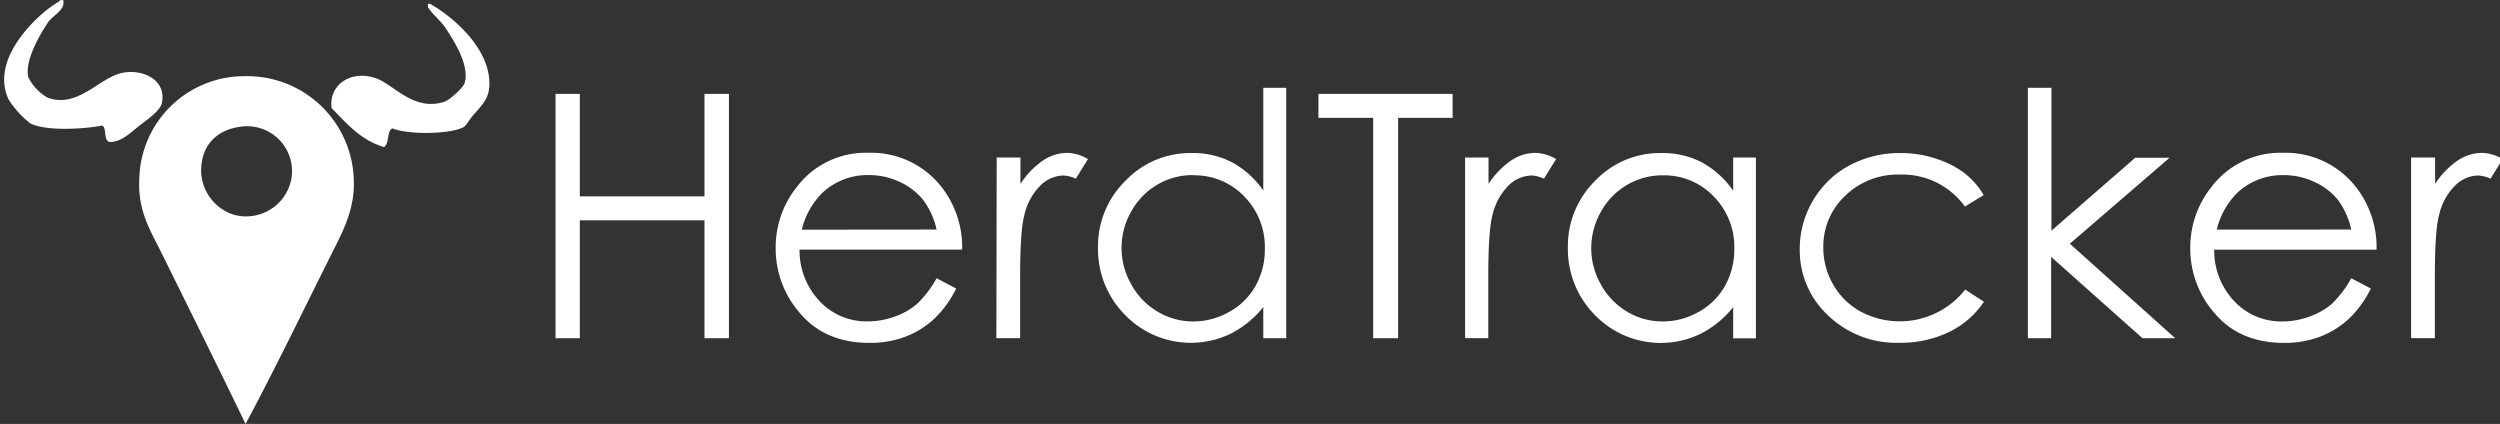
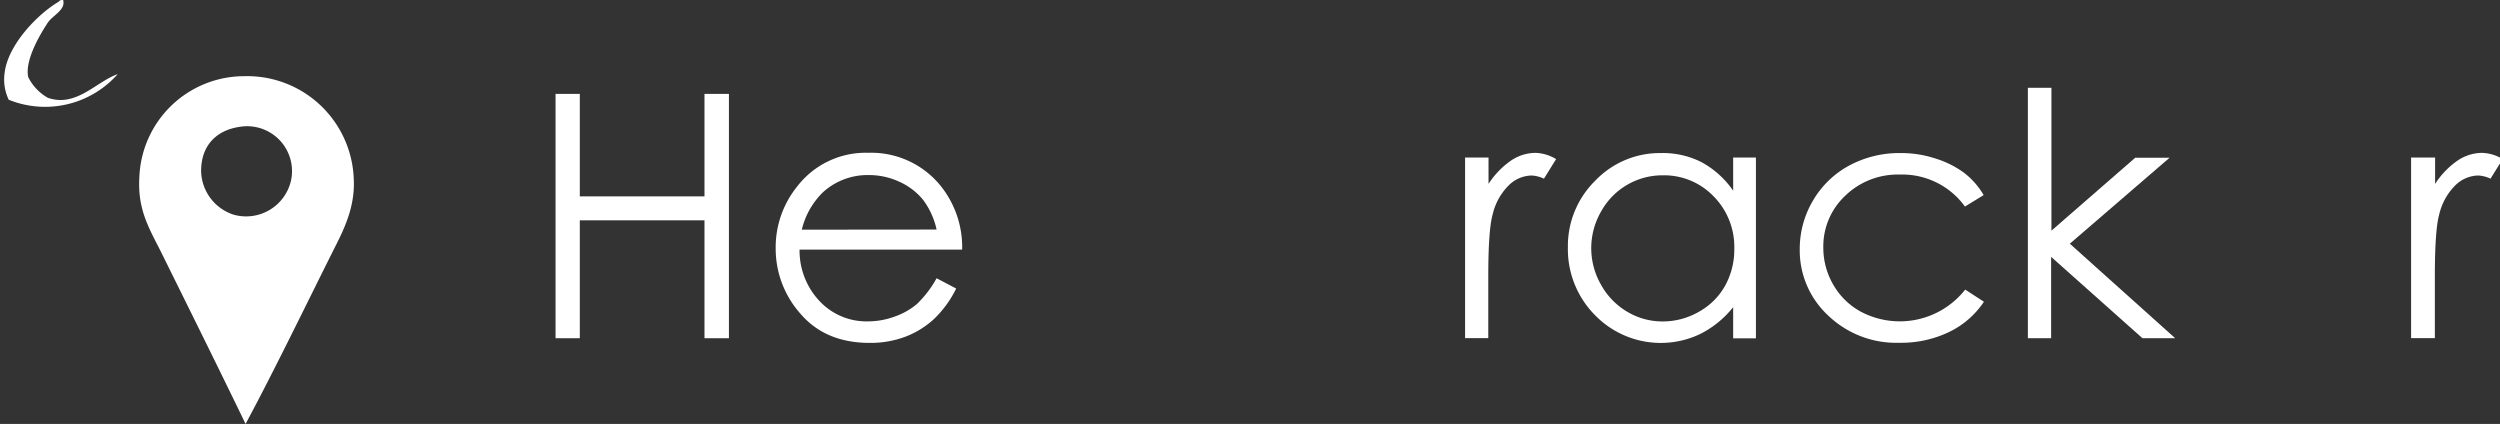
<svg xmlns="http://www.w3.org/2000/svg" id="Layer_1" data-name="Layer 1" viewBox="0 0 401 68">
  <rect x="0" y="0" width="401" height="68" fill="#333333" stroke="none" />
  <defs>
    <style>.cls-1{fill:#fff;}</style>
  </defs>
  <title>logo_white_lo</title>
  <g id="_Group_" data-name="&lt;Group&gt;">
    <path class="cls-1" d="M56.74,28.65c.25,4.42-1.49,8-3.1,11.16C49,49.07,44.15,59.12,39.39,68c-4.27-8.84-8.93-18.22-13.48-27.42-1.83-3.7-3.87-6.8-3.56-12.08A16.84,16.84,0,0,1,39.23,12.22,17.1,17.1,0,0,1,56.74,28.65ZM46.67,29a7.2,7.2,0,0,0-8.06-8.68c-3.93.52-6.36,3.05-6.35,7.13a7.51,7.51,0,0,0,5.27,7A7.39,7.39,0,0,0,46.67,29Z" />
  </g>
  <g id="_Group_2" data-name="&lt;Group&gt;">
-     <path class="cls-1" d="M78.41,12.16c.48,3.47-1,4.54-2.47,6.27-.77.87-1.09,1.7-1.65,2-2.23,1.13-8.82,1.19-11.38.16-.91.52-.41,2.45-1.32,3-3.77-1.12-6-3.79-8.41-6.27-.48-3.71,3.1-6.16,7.09-4.78,2.92,1,6,5.37,11,3.79.71-.22,3.05-2.16,3.3-3.13.78-3-2.19-7.32-3.13-8.74-.82-1.24-1.86-1.88-2.8-3.3V.62H69C72.49,2.6,77.71,7.06,78.41,12.16Z" />
-     <path class="cls-1" d="M18.88,11.89c3.24-1.12,7.92.53,7.09,4.62-.27,1.32-2.65,2.88-3.79,3.79-1.48,1.19-2.84,2.53-4.62,2.47-1-.28-.39-2.14-1.15-2.64-2.45.52-8.87,1-11.54-.33A15.55,15.55,0,0,1,1.4,16a7.51,7.51,0,0,1-.66-4.29C1.25,7.21,6,2.31,9.31.34c.21-.12.3-.41.82-.33.43,1.59-1.64,2.41-2.47,3.63-1,1.52-3.75,5.94-3.13,8.74a7.84,7.84,0,0,0,3.13,3.3C12.21,17.29,15.48,13.06,18.88,11.89Z" />
+     <path class="cls-1" d="M18.88,11.89A15.55,15.55,0,0,1,1.4,16a7.51,7.51,0,0,1-.66-4.29C1.25,7.21,6,2.31,9.31.34c.21-.12.3-.41.82-.33.43,1.59-1.64,2.41-2.47,3.63-1,1.52-3.75,5.94-3.13,8.74a7.84,7.84,0,0,0,3.13,3.3C12.21,17.29,15.48,13.06,18.88,11.89Z" />
  </g>
  <path class="cls-1" d="M89.11,15.06H93V31.5h20V15.06h3.92V54.25H113V35.34H93V54.25H89.11V15.06Z" />
  <path class="cls-1" d="M150.23,44.63l3.14,1.65a17.18,17.18,0,0,1-3.57,4.9A14.21,14.21,0,0,1,145.24,54a15.9,15.9,0,0,1-5.73,1q-7.09,0-11.09-4.65a15.68,15.68,0,0,1-4-10.51A15.5,15.5,0,0,1,127.8,30a13.85,13.85,0,0,1,11.49-5.49,14.3,14.3,0,0,1,11.84,5.62,15.71,15.71,0,0,1,3.2,9.91H128.25a11.8,11.8,0,0,0,3.23,8.28,10.3,10.3,0,0,0,7.71,3.23,12.38,12.38,0,0,0,4.31-.77,11.35,11.35,0,0,0,3.56-2A17.34,17.34,0,0,0,150.23,44.63Zm0-7.81a12.35,12.35,0,0,0-2.17-4.77,10.3,10.3,0,0,0-3.77-2.88,11.54,11.54,0,0,0-4.93-1.09A10.63,10.63,0,0,0,132,30.84a12.39,12.39,0,0,0-3.39,6Z" />
-   <path class="cls-1" d="M159.87,25.27h3.81V29.5a13.37,13.37,0,0,1,3.59-3.74,7.1,7.1,0,0,1,3.94-1.24,6.81,6.81,0,0,1,3.3,1l-1.95,3.14a5.21,5.21,0,0,0-2-.51,5.4,5.4,0,0,0-3.6,1.53,9.68,9.68,0,0,0-2.64,4.76q-.69,2.47-.69,10v9.8h-3.81Z" />
-   <path class="cls-1" d="M206.31,14.08V54.25h-3.68v-5a16,16,0,0,1-5.26,4.29,14.7,14.7,0,0,1-16.89-3,15,15,0,0,1-4.36-10.86A14.68,14.68,0,0,1,180.52,29a14.34,14.34,0,0,1,10.58-4.45A13.68,13.68,0,0,1,197.56,26a14.69,14.69,0,0,1,5.07,4.56V14.08Zm-14.91,14a11.24,11.24,0,0,0-9.94,5.83,11.74,11.74,0,0,0,0,11.71A11.4,11.4,0,0,0,185.7,50a11,11,0,0,0,5.68,1.56,11.63,11.63,0,0,0,5.8-1.54,10.79,10.79,0,0,0,4.22-4.18,11.93,11.93,0,0,0,1.48-5.93,11.53,11.53,0,0,0-3.31-8.41A11,11,0,0,0,191.4,28.12Z" />
-   <path class="cls-1" d="M211.48,18.9V15.06H233V18.9h-8.74V54.25h-4V18.9h-8.74Z" />
  <path class="cls-1" d="M234.95,25.27h3.81V29.5a13.37,13.37,0,0,1,3.6-3.74,7.1,7.1,0,0,1,3.94-1.24,6.8,6.8,0,0,1,3.3,1l-1.95,3.14a5.2,5.2,0,0,0-2-.51,5.39,5.39,0,0,0-3.6,1.53,9.68,9.68,0,0,0-2.64,4.76q-.69,2.47-.69,10v9.8H235v-29Z" />
  <path class="cls-1" d="M281.65,25.27v29H278v-5a16,16,0,0,1-5.26,4.29,14.7,14.7,0,0,1-16.89-3,15,15,0,0,1-4.36-10.86A14.68,14.68,0,0,1,255.86,29a14.34,14.34,0,0,1,10.58-4.45A13.68,13.68,0,0,1,272.9,26,14.67,14.67,0,0,1,278,30.59V25.27Zm-14.91,2.85a11.24,11.24,0,0,0-9.94,5.83,11.74,11.74,0,0,0,0,11.71A11.4,11.4,0,0,0,261,50a11,11,0,0,0,5.68,1.56,11.63,11.63,0,0,0,5.8-1.54,10.78,10.78,0,0,0,4.22-4.18,11.93,11.93,0,0,0,1.48-5.93,11.53,11.53,0,0,0-3.31-8.41A11,11,0,0,0,266.75,28.12Z" />
  <path class="cls-1" d="M318.18,31.29l-3,1.84A12.4,12.4,0,0,0,304.76,28a12.11,12.11,0,0,0-8.8,3.41,11.12,11.12,0,0,0-3.5,8.28,11.78,11.78,0,0,0,1.61,6A11.32,11.32,0,0,0,298.49,50a13.36,13.36,0,0,0,16.73-3.55l3,1.95a14,14,0,0,1-5.58,4.85,17.8,17.8,0,0,1-8,1.73,15.76,15.76,0,0,1-11.4-4.37A14.21,14.21,0,0,1,288.68,40a15.17,15.17,0,0,1,2.12-7.82,14.9,14.9,0,0,1,5.82-5.63,17,17,0,0,1,8.29-2,17.65,17.65,0,0,1,5.55.88A15.41,15.41,0,0,1,315,27.69,12.41,12.41,0,0,1,318.18,31.29Z" />
  <path class="cls-1" d="M325.32,14.08h3.73V37l13.44-11.7H348L332,39.09,348.9,54.25h-5.25L329,41.2V54.25h-3.73V14.08Z" />
-   <path class="cls-1" d="M377.14,44.63l3.14,1.65a17.16,17.16,0,0,1-3.57,4.9A14.19,14.19,0,0,1,372.14,54a15.91,15.91,0,0,1-5.73,1q-7.09,0-11.09-4.65a15.68,15.68,0,0,1-4-10.51A15.5,15.5,0,0,1,354.71,30a13.85,13.85,0,0,1,11.49-5.49A14.3,14.3,0,0,1,378,30.14a15.7,15.7,0,0,1,3.2,9.91H355.16a11.81,11.81,0,0,0,3.23,8.28,10.3,10.3,0,0,0,7.71,3.23,12.37,12.37,0,0,0,4.31-.77,11.36,11.36,0,0,0,3.56-2A17.34,17.34,0,0,0,377.14,44.63Zm0-7.81A12.4,12.4,0,0,0,375,32.06a10.32,10.32,0,0,0-3.77-2.88,11.55,11.55,0,0,0-4.94-1.09,10.62,10.62,0,0,0-7.33,2.74,12.39,12.39,0,0,0-3.39,6Z" />
  <path class="cls-1" d="M386.78,25.27h3.81V29.5a13.37,13.37,0,0,1,3.6-3.74,7.1,7.1,0,0,1,3.94-1.24,6.8,6.8,0,0,1,3.3,1l-1.95,3.14a5.2,5.2,0,0,0-2-.51,5.4,5.4,0,0,0-3.6,1.53,9.69,9.69,0,0,0-2.64,4.76q-.69,2.47-.69,10v9.8h-3.81v-29Z" />
</svg>